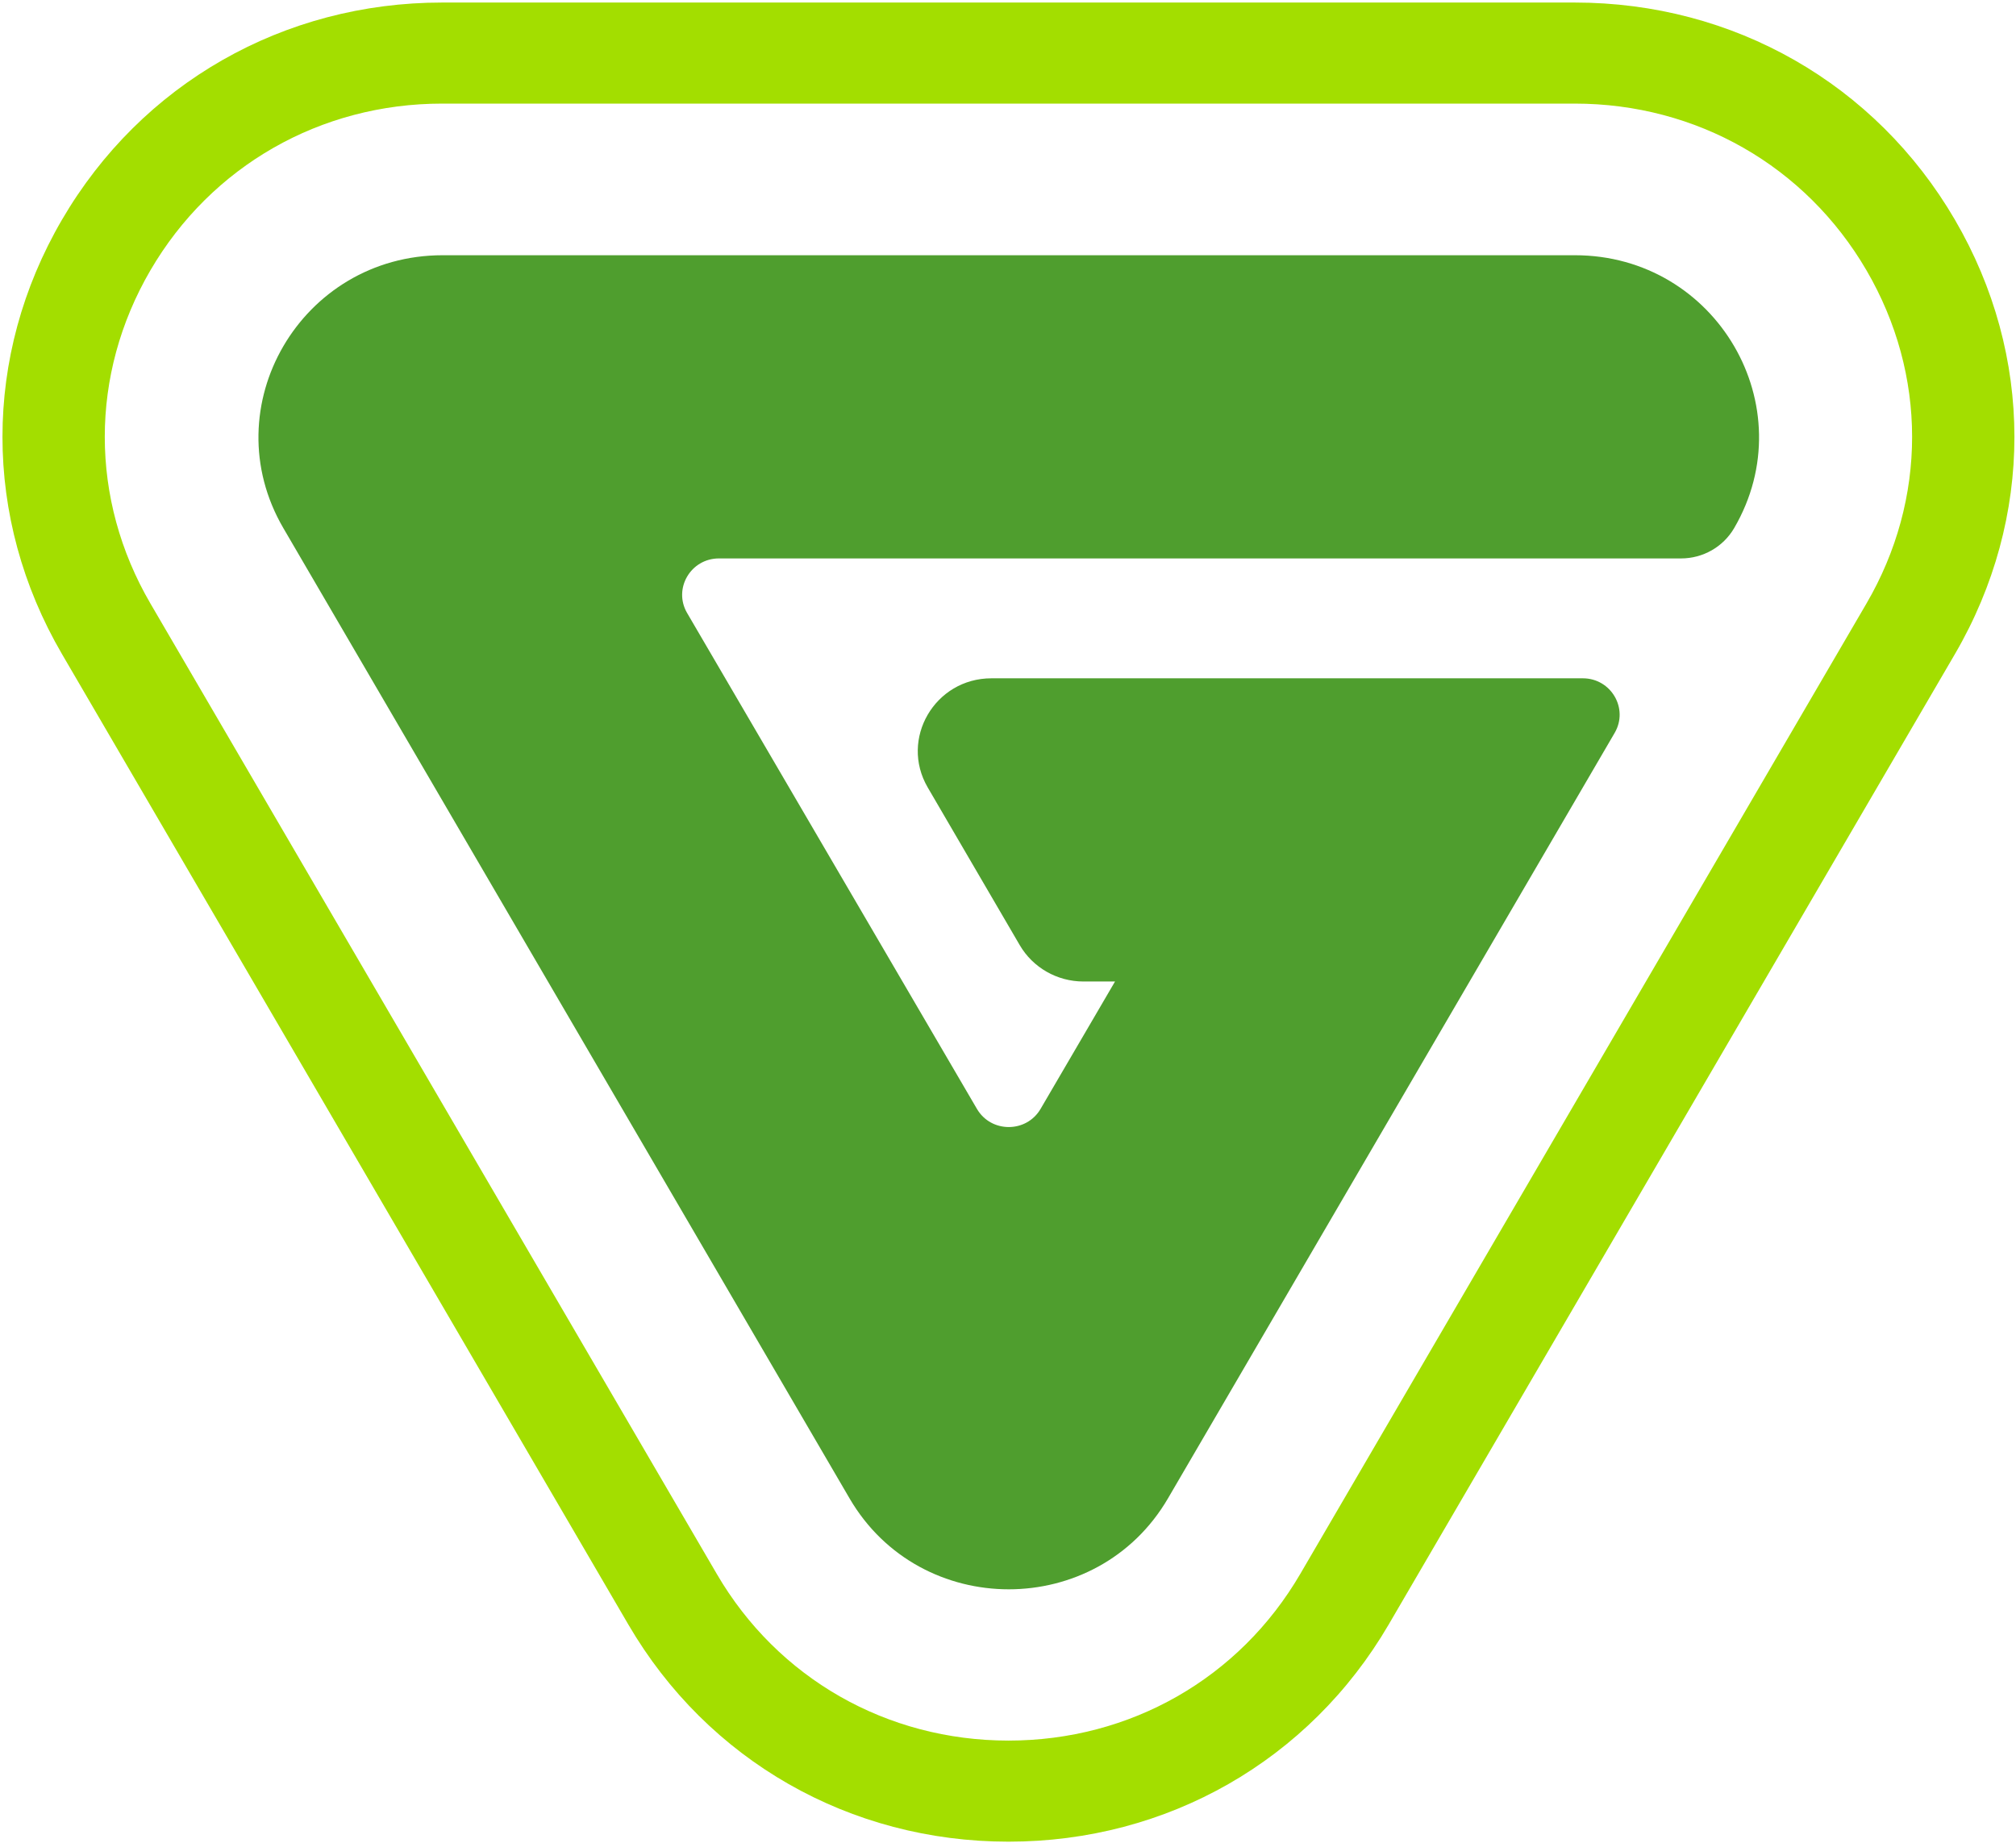
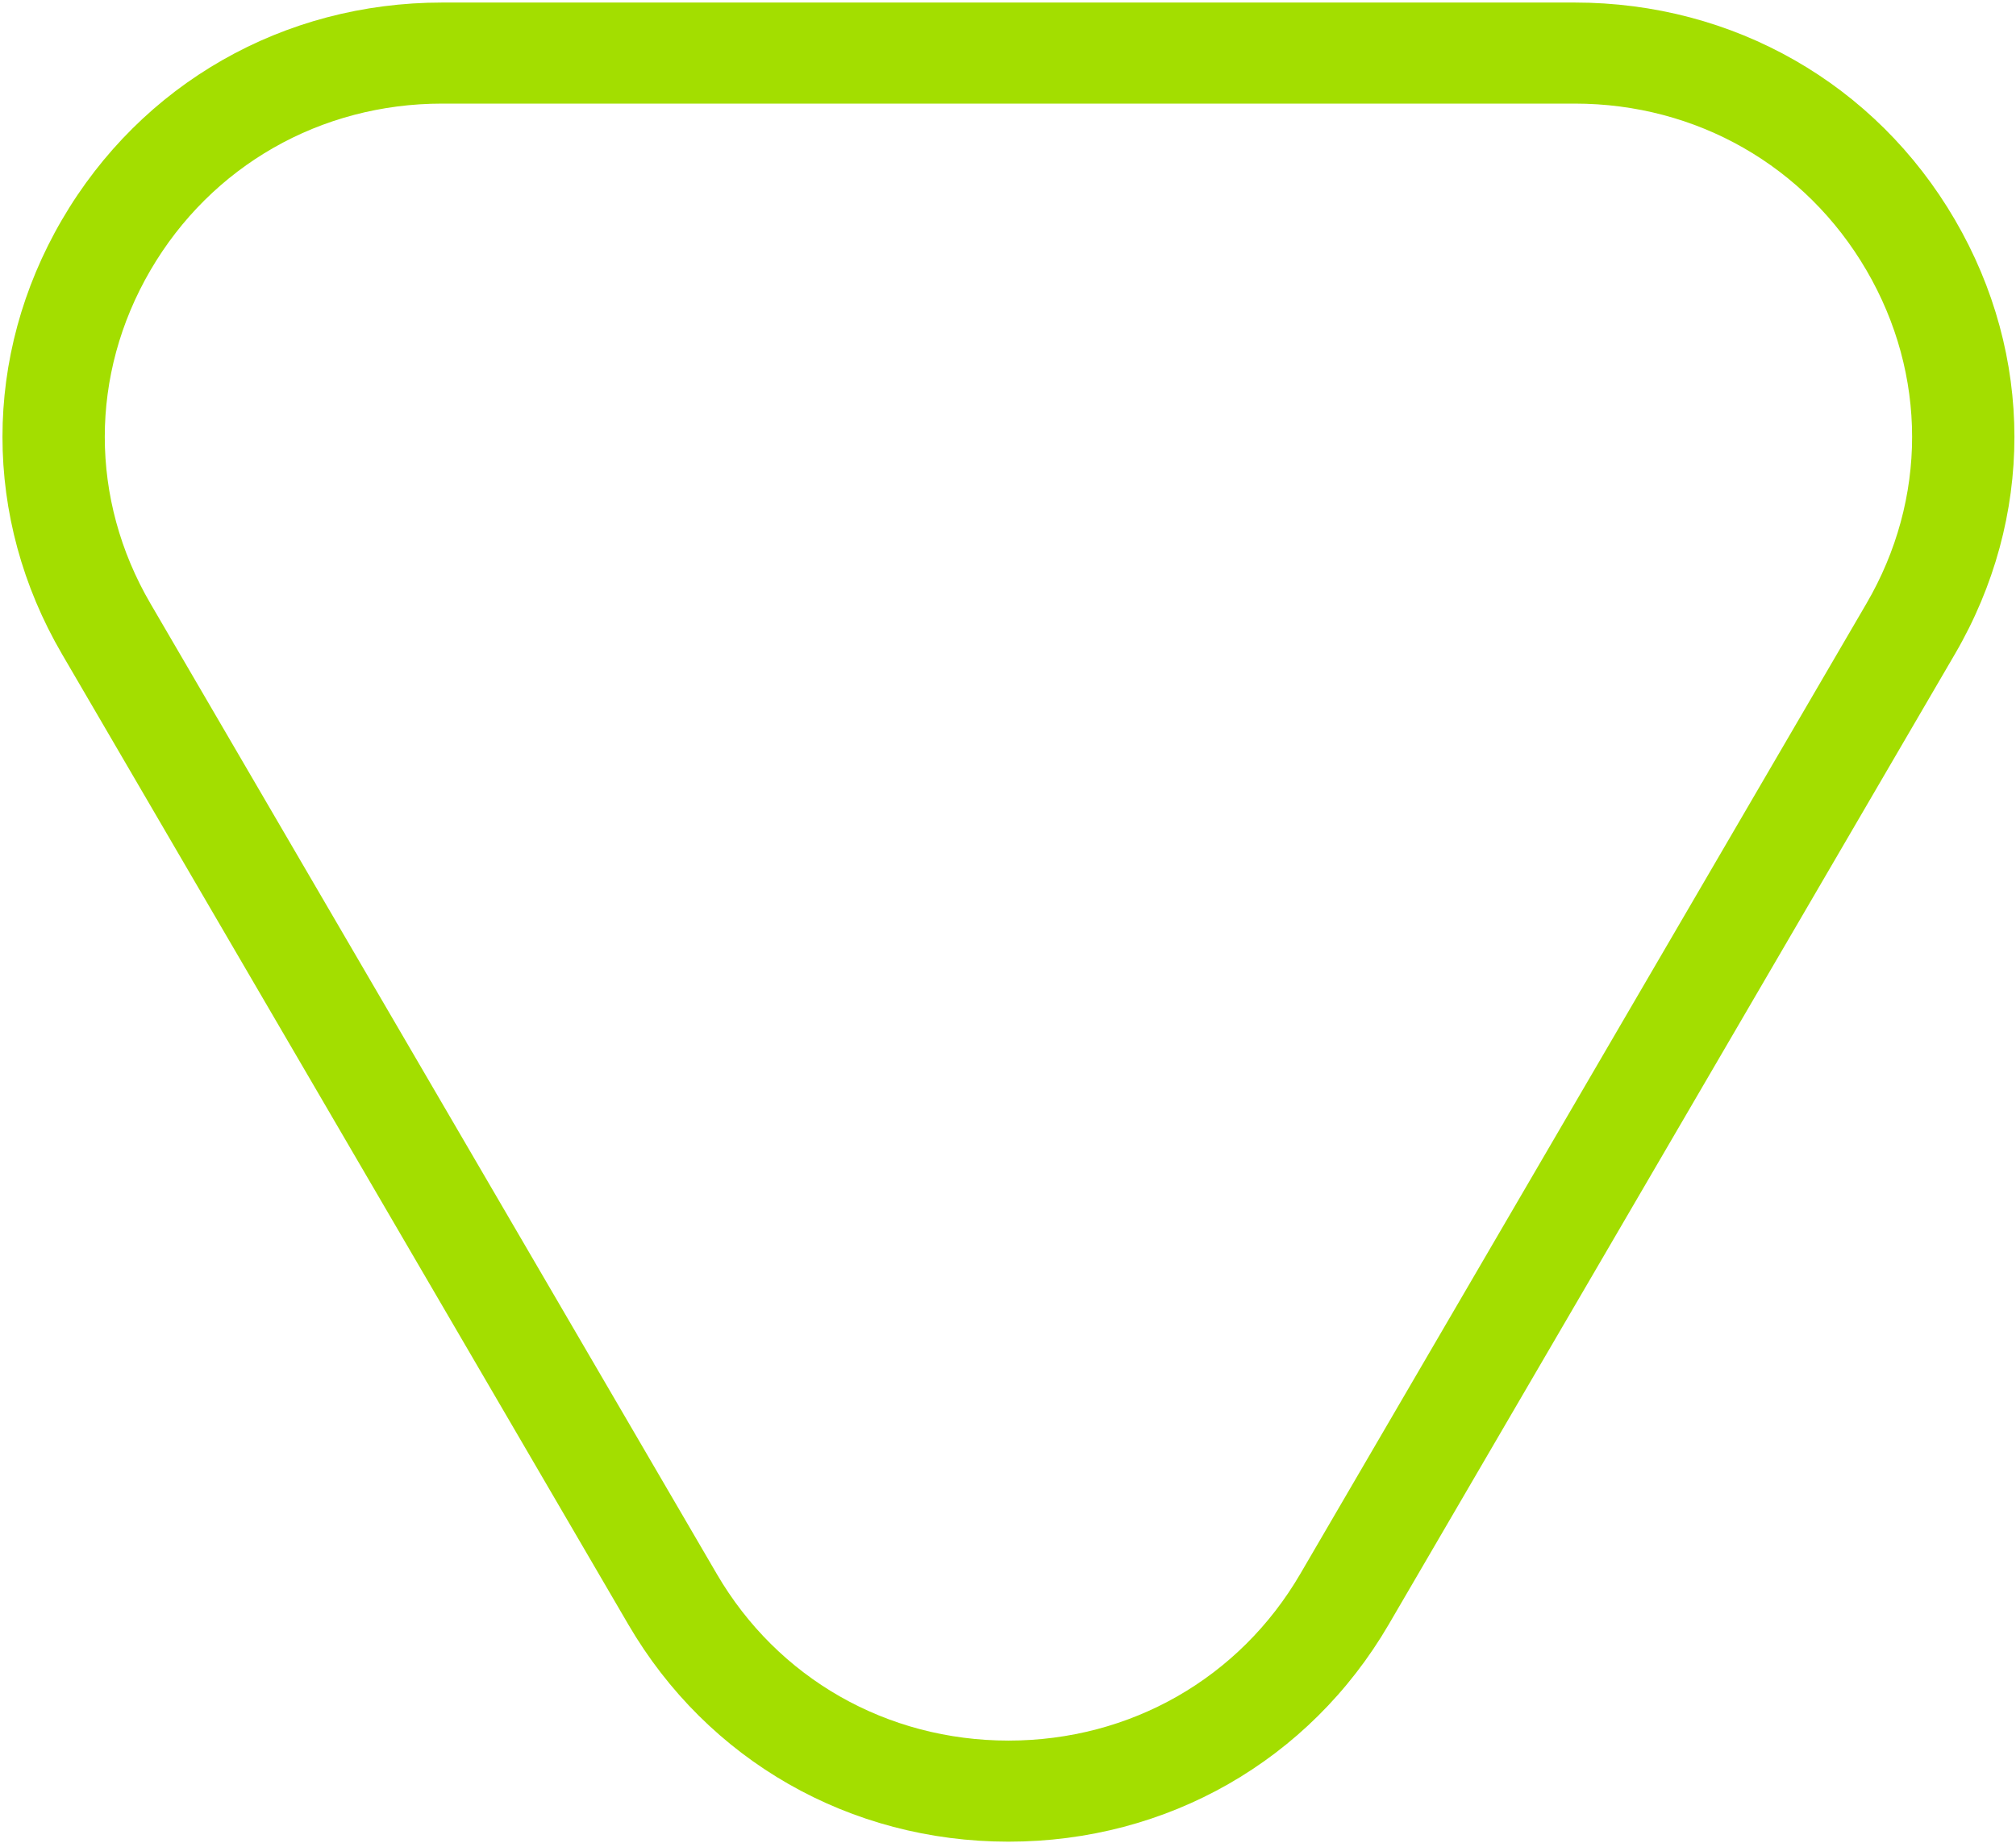
<svg xmlns="http://www.w3.org/2000/svg" width="749" height="685" viewBox="0 0 749 685" fill="none">
  <path d="M693.438 224.281L483.083 584.896C460.458 623.682 419.938 646.828 374.688 646.828C329.448 646.828 288.927 623.682 266.313 584.911L55.901 224.297C33.276 185.521 33.271 139.219 55.891 100.437C78.521 61.656 119.042 38.5 164.286 38.5H585.047C630.292 38.5 670.807 61.656 693.432 100.427C716.057 139.203 716.057 185.505 693.438 224.281ZM726.297 81.651C696.813 31.115 644.016 0.943 585.047 0.943H164.286C105.318 0.943 52.516 31.115 23.026 81.656C-6.453 132.198 -6.453 192.542 23.037 243.073L233.443 603.693C262.922 654.219 315.724 684.391 374.688 684.391H374.693C433.661 684.391 486.464 654.219 515.948 603.677L726.307 243.062C755.786 192.521 755.786 132.182 726.297 81.651Z" fill="#A3DE00" />
-   <path d="M585.129 94.849H164.437C111.848 94.849 78.978 151.182 105.275 196.255L315.624 556.807C341.916 601.88 407.645 601.88 433.942 556.807L599.895 272.349C605.155 263.333 598.577 252.068 588.061 252.068H368.338C347.306 252.068 334.16 274.599 344.676 292.63L378.858 351.219C383.739 359.583 392.759 364.74 402.52 364.74H414.265L386.608 412.073C381.348 421.078 368.218 421.078 362.952 412.073L255.285 227.807C250.02 218.797 256.593 207.521 267.114 207.521H624.567C632.702 207.521 640.218 203.229 644.285 196.255C670.577 151.182 637.713 94.849 585.129 94.849Z" fill="#4F9E2E" />
</svg>